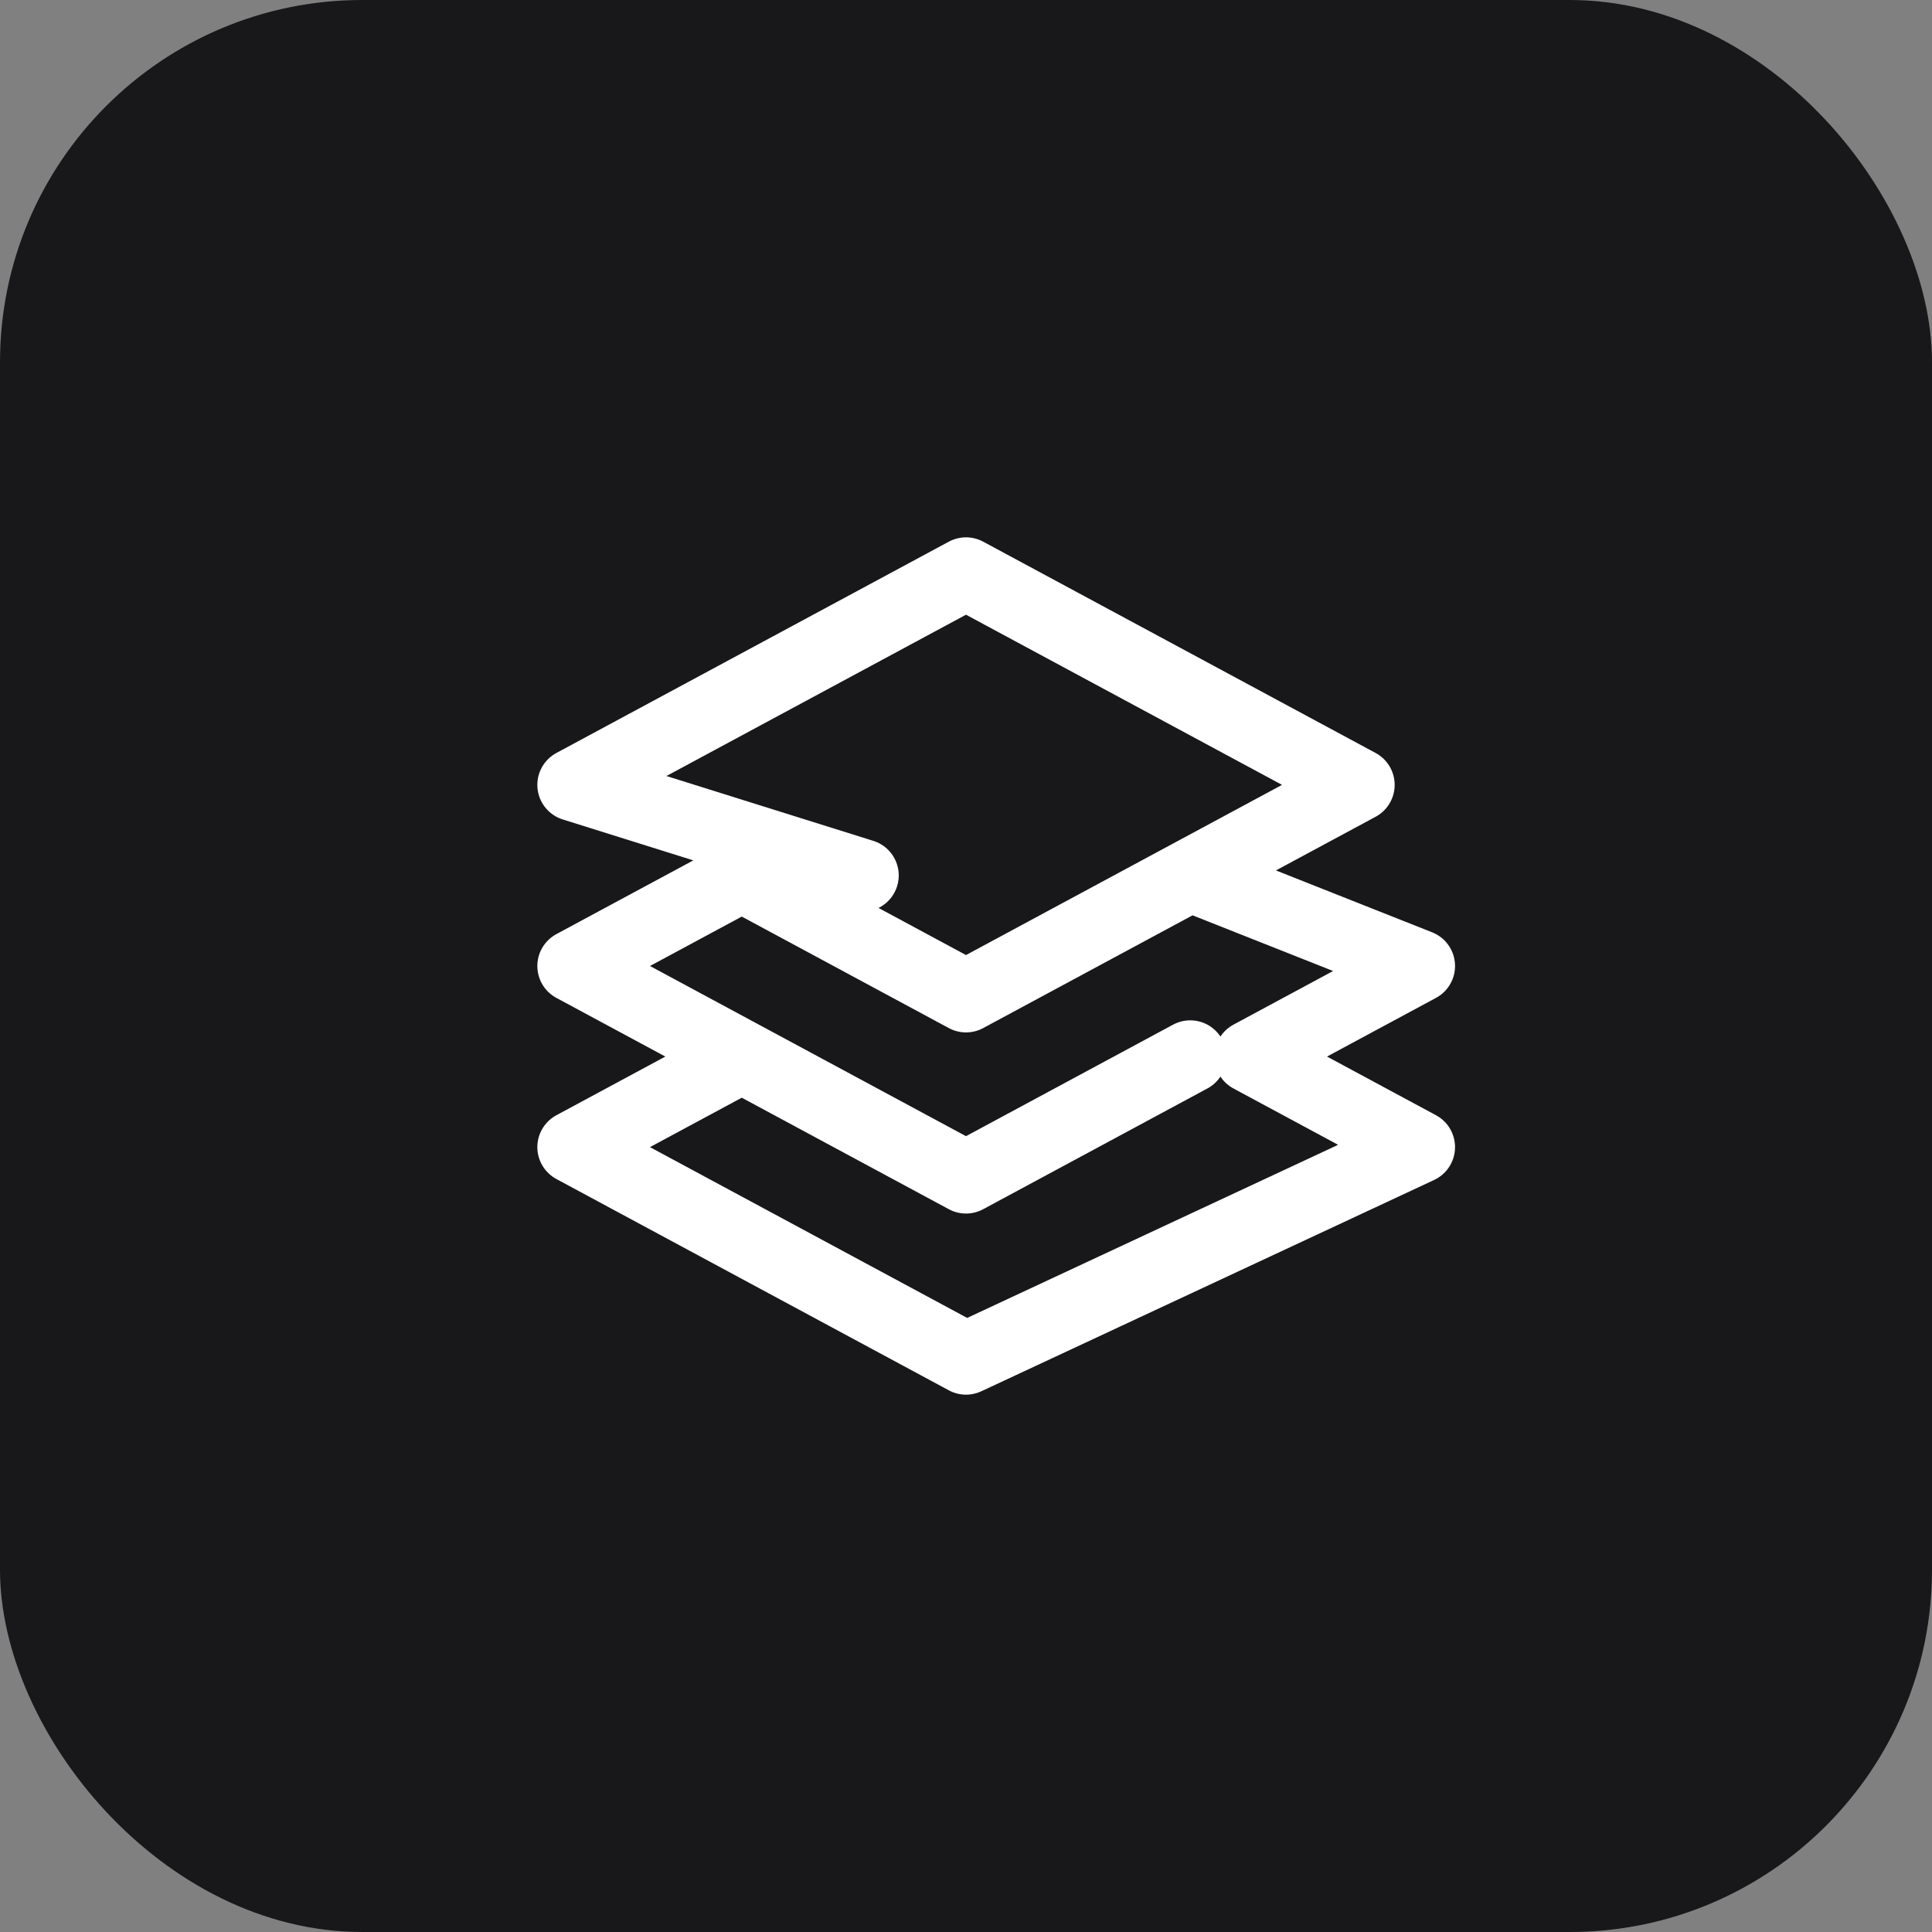
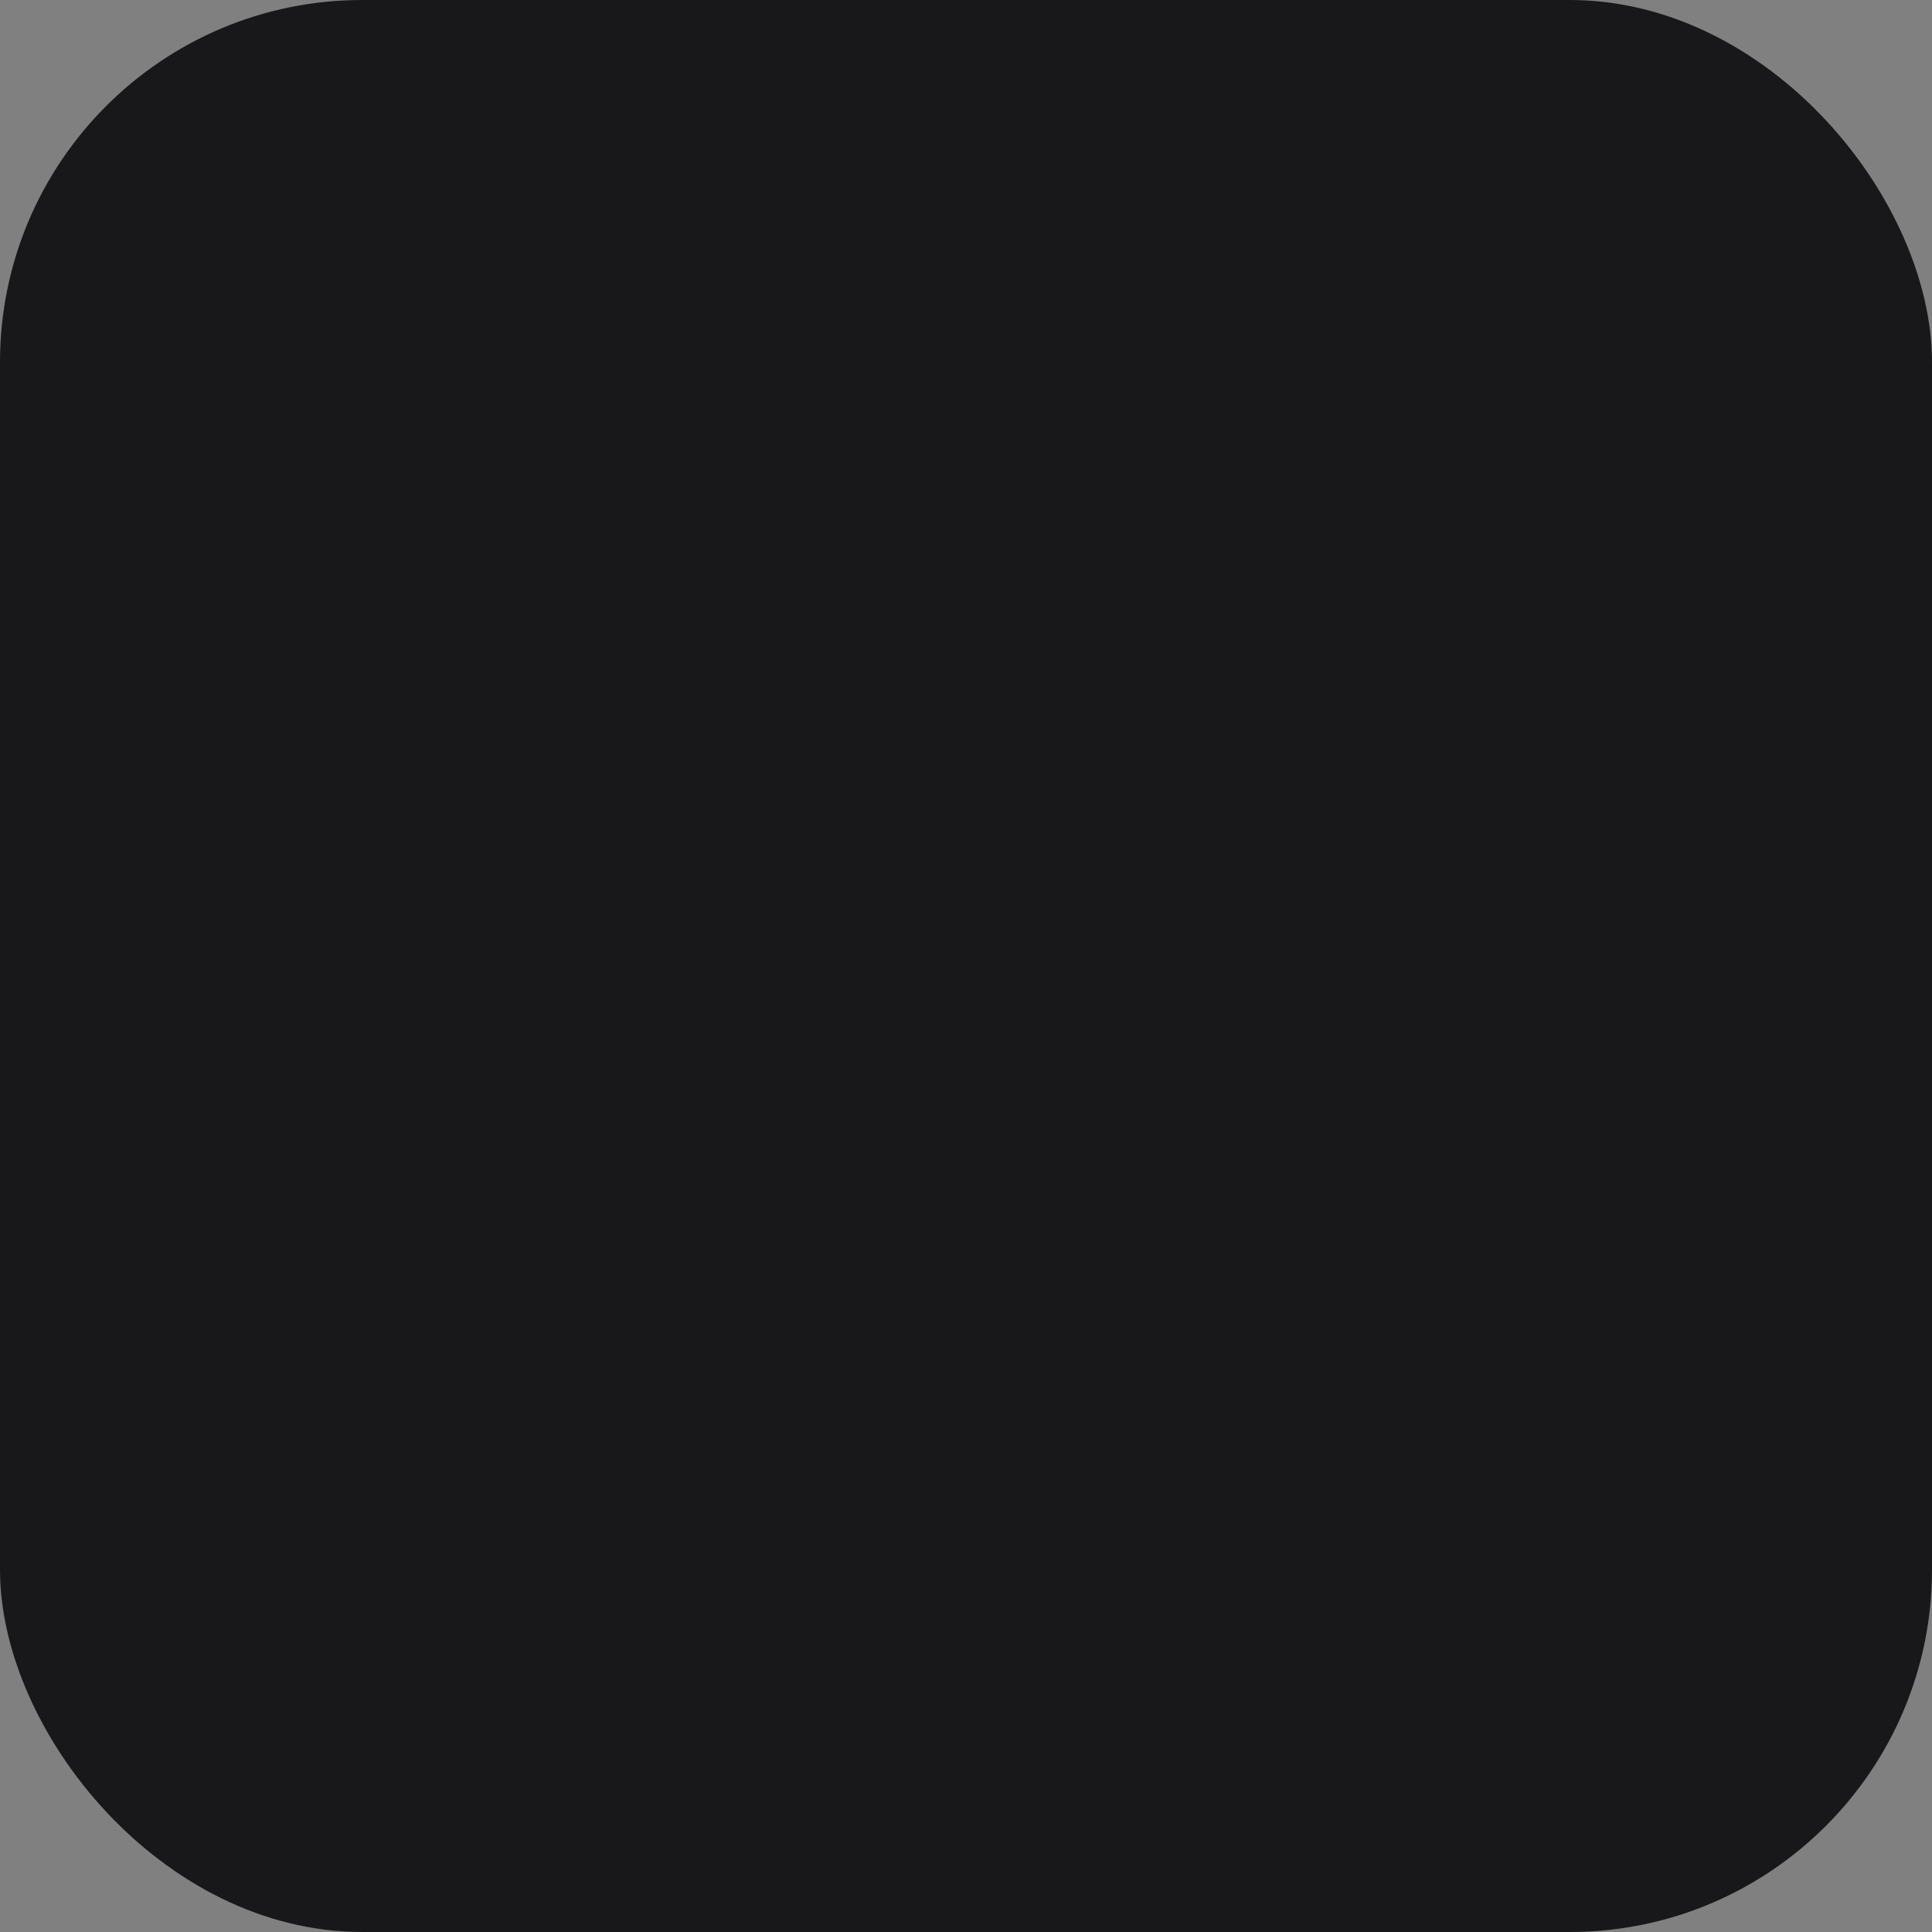
<svg xmlns="http://www.w3.org/2000/svg" viewBox="0 0 32 32">
  <rect x="0" y="0" width="32" height="32" fill="#808080" stroke="none" />
  <rect width="32" height="32" rx="6" fill="#18181b" />
  <g transform="translate(8, 8)">
-     <path fill="none" stroke="#ffffff" stroke-width="1.2" stroke-linecap="round" stroke-linejoin="round" d="M4.286 6.5 1.5 8l2.786 1.5m0-3 3.714 2 3.714-2M6.286 6.5 1.5 5 8 1.5l6.5 3.5-2.786 1.5m0 0L15.5 8l-2.786 1.5m0 0 2.786 1.5L8 14.5 1.5 11l2.786-1.5m7.428 0-3.714 2-3.714-2" />
-   </g>
+     </g>
</svg>